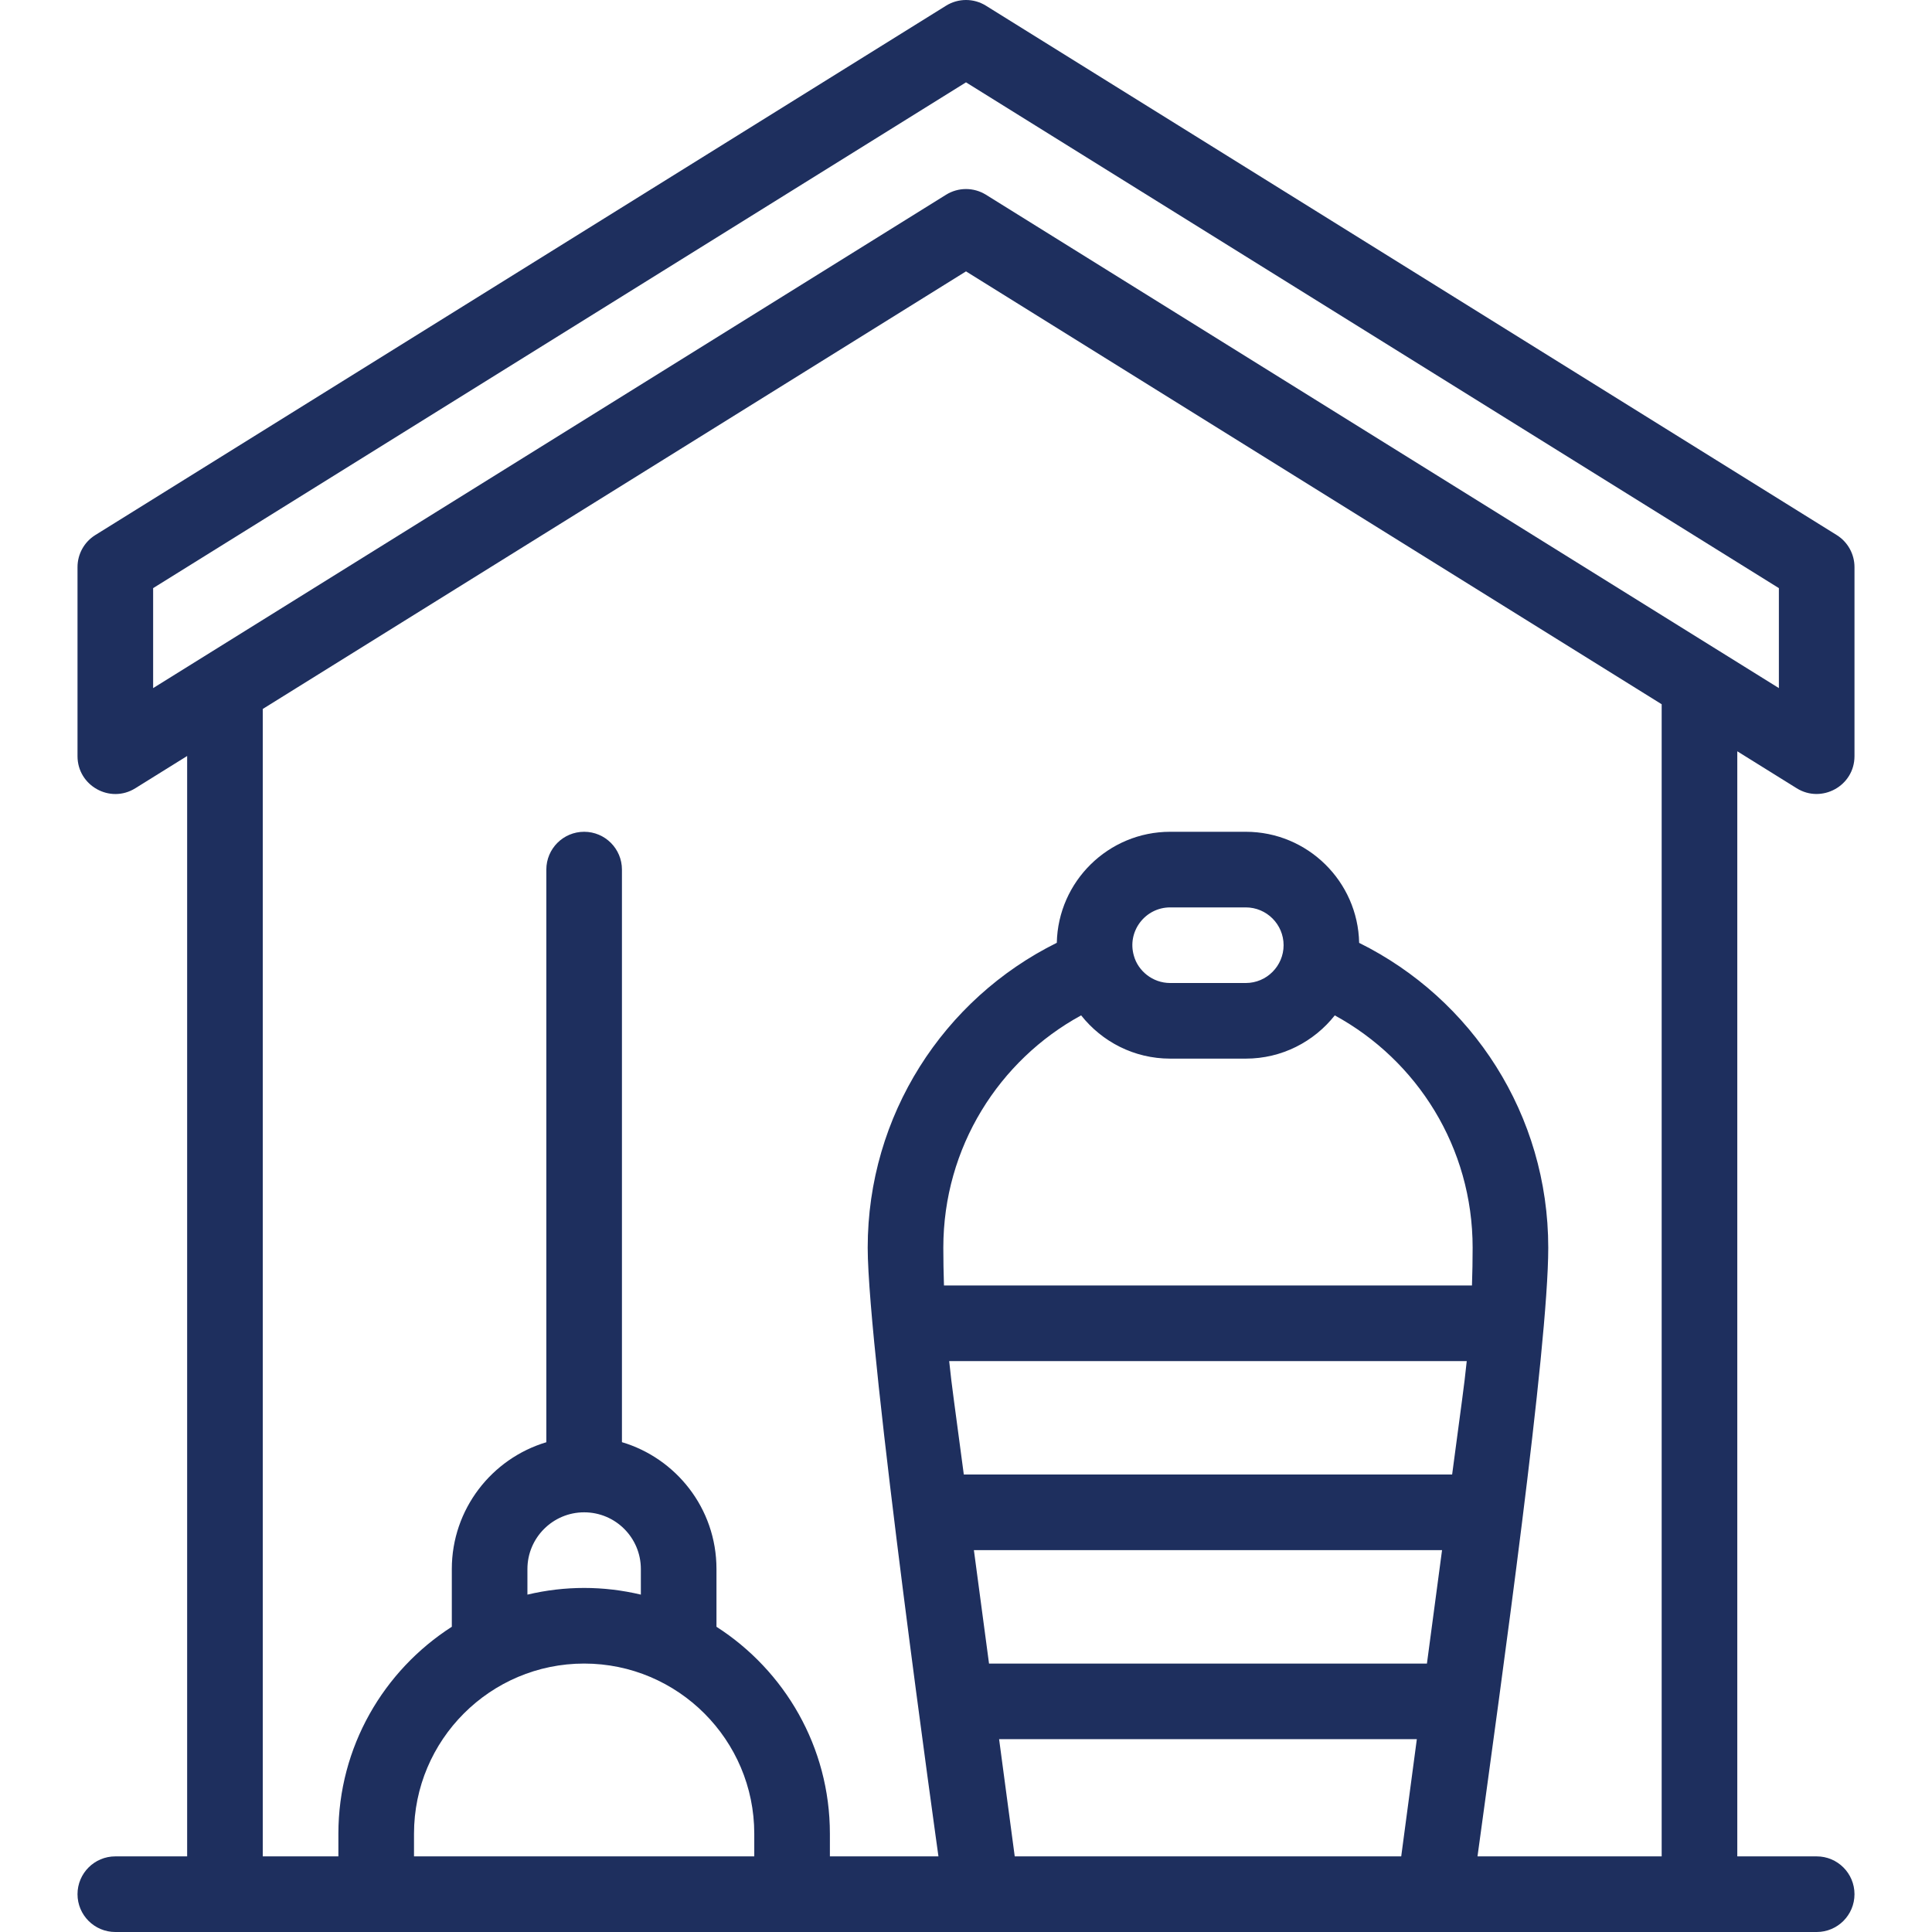
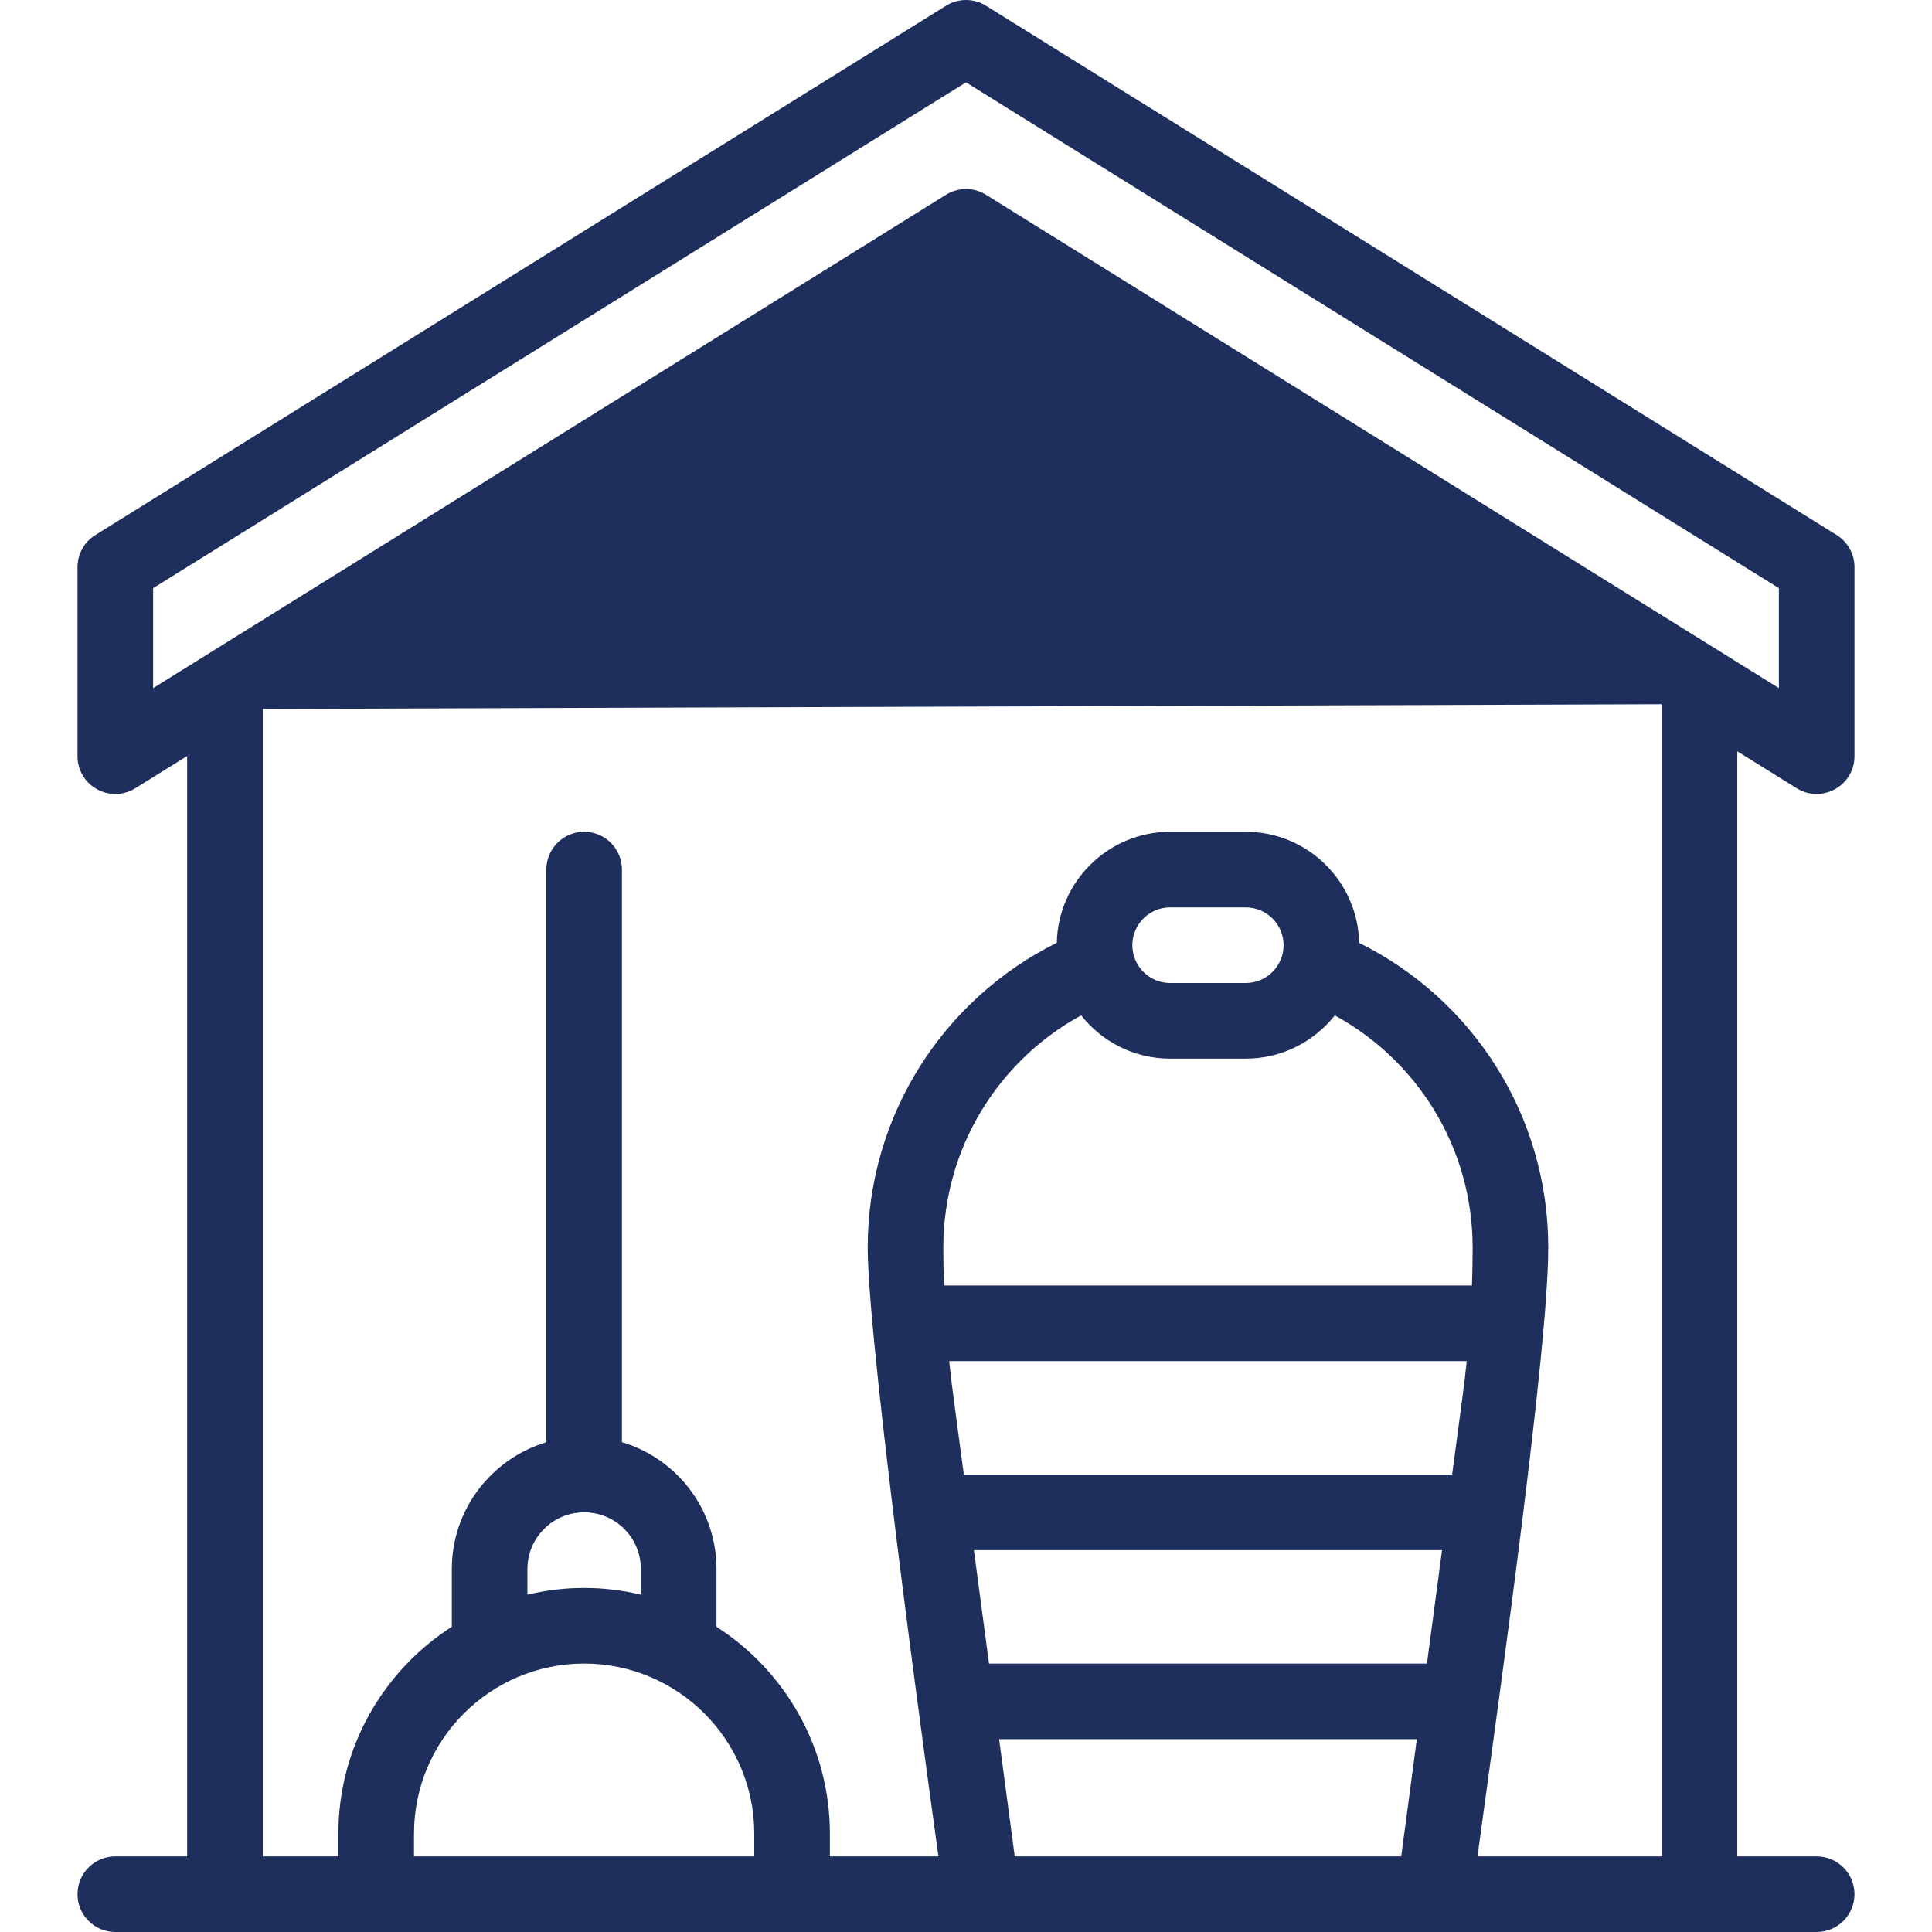
<svg xmlns="http://www.w3.org/2000/svg" width="142" height="142" viewBox="0 0 142 142" fill="none">
-   <path d="M132.057 57.937C133.885 59.075 136.303 57.772 136.303 55.577V41.683C136.303 40.723 135.808 39.831 134.993 39.324L72.468 0.42C71.57 -0.14 70.431 -0.14 69.532 0.42L7.008 39.324C6.192 39.831 5.697 40.723 5.697 41.683V55.577C5.697 57.75 8.091 59.09 9.944 57.937L13.755 55.565V136.442H8.476C6.941 136.442 5.697 137.686 5.697 139.221C5.697 140.755 6.941 142 8.476 142H133.525C135.059 142 136.303 140.755 136.303 139.221C136.303 137.686 135.059 136.442 133.525 136.442H127.689V55.219L132.057 57.937ZM11.255 43.227L71 6.052L130.746 43.227V50.575L72.468 14.314C71.57 13.755 70.431 13.754 69.532 14.314L11.255 50.575V43.227ZM42.934 111.154C45.238 111.154 47.102 113.017 47.102 115.323V117.203C44.346 116.549 41.526 116.548 38.765 117.203V115.323C38.765 113.024 40.635 111.154 42.934 111.154ZM42.934 122.27C49.829 122.27 55.438 127.879 55.438 134.775V136.442H30.429V134.775C30.429 127.88 36.038 122.27 42.934 122.27ZM69.333 91.702C69.333 84.32 73.441 77.914 79.463 74.628C80.991 76.563 83.355 77.808 86.006 77.808H91.564C94.214 77.808 96.577 76.564 98.105 74.63C104.165 77.94 108.237 84.332 108.237 91.702C108.237 92.627 108.22 93.554 108.188 94.481H69.381C69.35 93.554 69.333 92.625 69.333 91.702ZM91.564 72.25H86.006C84.71 72.25 83.644 71.352 83.341 70.252C82.816 68.466 84.166 66.693 86.006 66.693H91.564C93.096 66.693 94.343 67.939 94.343 69.472C94.343 70.985 93.11 72.25 91.564 72.25ZM69.764 100.039H107.804C107.59 102.106 107.463 102.802 106.73 108.376H70.839C70.116 102.88 69.978 102.106 69.764 100.039ZM71.58 113.933H105.989L104.878 122.27H72.692L71.58 113.933ZM73.433 127.828H104.136L102.988 136.442H74.582L73.433 127.828ZM122.131 136.442H108.595C110.375 123.401 113.795 99.052 113.795 91.702C113.795 81.941 108.214 73.421 99.896 69.299C99.804 64.782 96.103 61.135 91.564 61.135H86.006C81.468 61.135 77.769 64.78 77.674 69.295C69.346 73.421 63.775 81.979 63.775 91.702C63.775 99.341 68.971 136.414 68.975 136.442H60.996V134.775C60.996 128.395 57.668 122.781 52.66 119.566V115.323C52.66 110.831 49.65 107.166 45.712 105.998V63.914C45.712 62.379 44.468 61.135 42.934 61.135C41.399 61.135 40.155 62.379 40.155 63.914V106.003C36.142 107.202 33.208 110.925 33.208 115.323V119.566C28.199 122.78 24.871 128.395 24.871 134.775V136.442H19.313V52.107L71 19.946L122.131 51.761V136.442Z" fill="#1E2F5E" />
+   <path d="M132.057 57.937C133.885 59.075 136.303 57.772 136.303 55.577V41.683C136.303 40.723 135.808 39.831 134.993 39.324L72.468 0.42C71.57 -0.14 70.431 -0.14 69.532 0.42L7.008 39.324C6.192 39.831 5.697 40.723 5.697 41.683V55.577C5.697 57.75 8.091 59.09 9.944 57.937L13.755 55.565V136.442H8.476C6.941 136.442 5.697 137.686 5.697 139.221C5.697 140.755 6.941 142 8.476 142H133.525C135.059 142 136.303 140.755 136.303 139.221C136.303 137.686 135.059 136.442 133.525 136.442H127.689V55.219L132.057 57.937ZM11.255 43.227L71 6.052L130.746 43.227V50.575L72.468 14.314C71.57 13.755 70.431 13.754 69.532 14.314L11.255 50.575V43.227ZM42.934 111.154C45.238 111.154 47.102 113.017 47.102 115.323V117.203C44.346 116.549 41.526 116.548 38.765 117.203V115.323C38.765 113.024 40.635 111.154 42.934 111.154ZM42.934 122.27C49.829 122.27 55.438 127.879 55.438 134.775V136.442H30.429V134.775C30.429 127.88 36.038 122.27 42.934 122.27ZM69.333 91.702C69.333 84.32 73.441 77.914 79.463 74.628C80.991 76.563 83.355 77.808 86.006 77.808H91.564C94.214 77.808 96.577 76.564 98.105 74.63C104.165 77.94 108.237 84.332 108.237 91.702C108.237 92.627 108.22 93.554 108.188 94.481H69.381C69.35 93.554 69.333 92.625 69.333 91.702ZM91.564 72.25H86.006C84.71 72.25 83.644 71.352 83.341 70.252C82.816 68.466 84.166 66.693 86.006 66.693H91.564C93.096 66.693 94.343 67.939 94.343 69.472C94.343 70.985 93.11 72.25 91.564 72.25ZM69.764 100.039H107.804C107.59 102.106 107.463 102.802 106.73 108.376H70.839C70.116 102.88 69.978 102.106 69.764 100.039ZM71.58 113.933H105.989L104.878 122.27H72.692L71.58 113.933ZM73.433 127.828H104.136L102.988 136.442H74.582L73.433 127.828ZM122.131 136.442H108.595C110.375 123.401 113.795 99.052 113.795 91.702C113.795 81.941 108.214 73.421 99.896 69.299C99.804 64.782 96.103 61.135 91.564 61.135H86.006C81.468 61.135 77.769 64.78 77.674 69.295C69.346 73.421 63.775 81.979 63.775 91.702C63.775 99.341 68.971 136.414 68.975 136.442H60.996V134.775C60.996 128.395 57.668 122.781 52.66 119.566V115.323C52.66 110.831 49.65 107.166 45.712 105.998V63.914C45.712 62.379 44.468 61.135 42.934 61.135C41.399 61.135 40.155 62.379 40.155 63.914V106.003C36.142 107.202 33.208 110.925 33.208 115.323V119.566C28.199 122.78 24.871 128.395 24.871 134.775V136.442H19.313V52.107L122.131 51.761V136.442Z" fill="#1E2F5E" />
</svg>